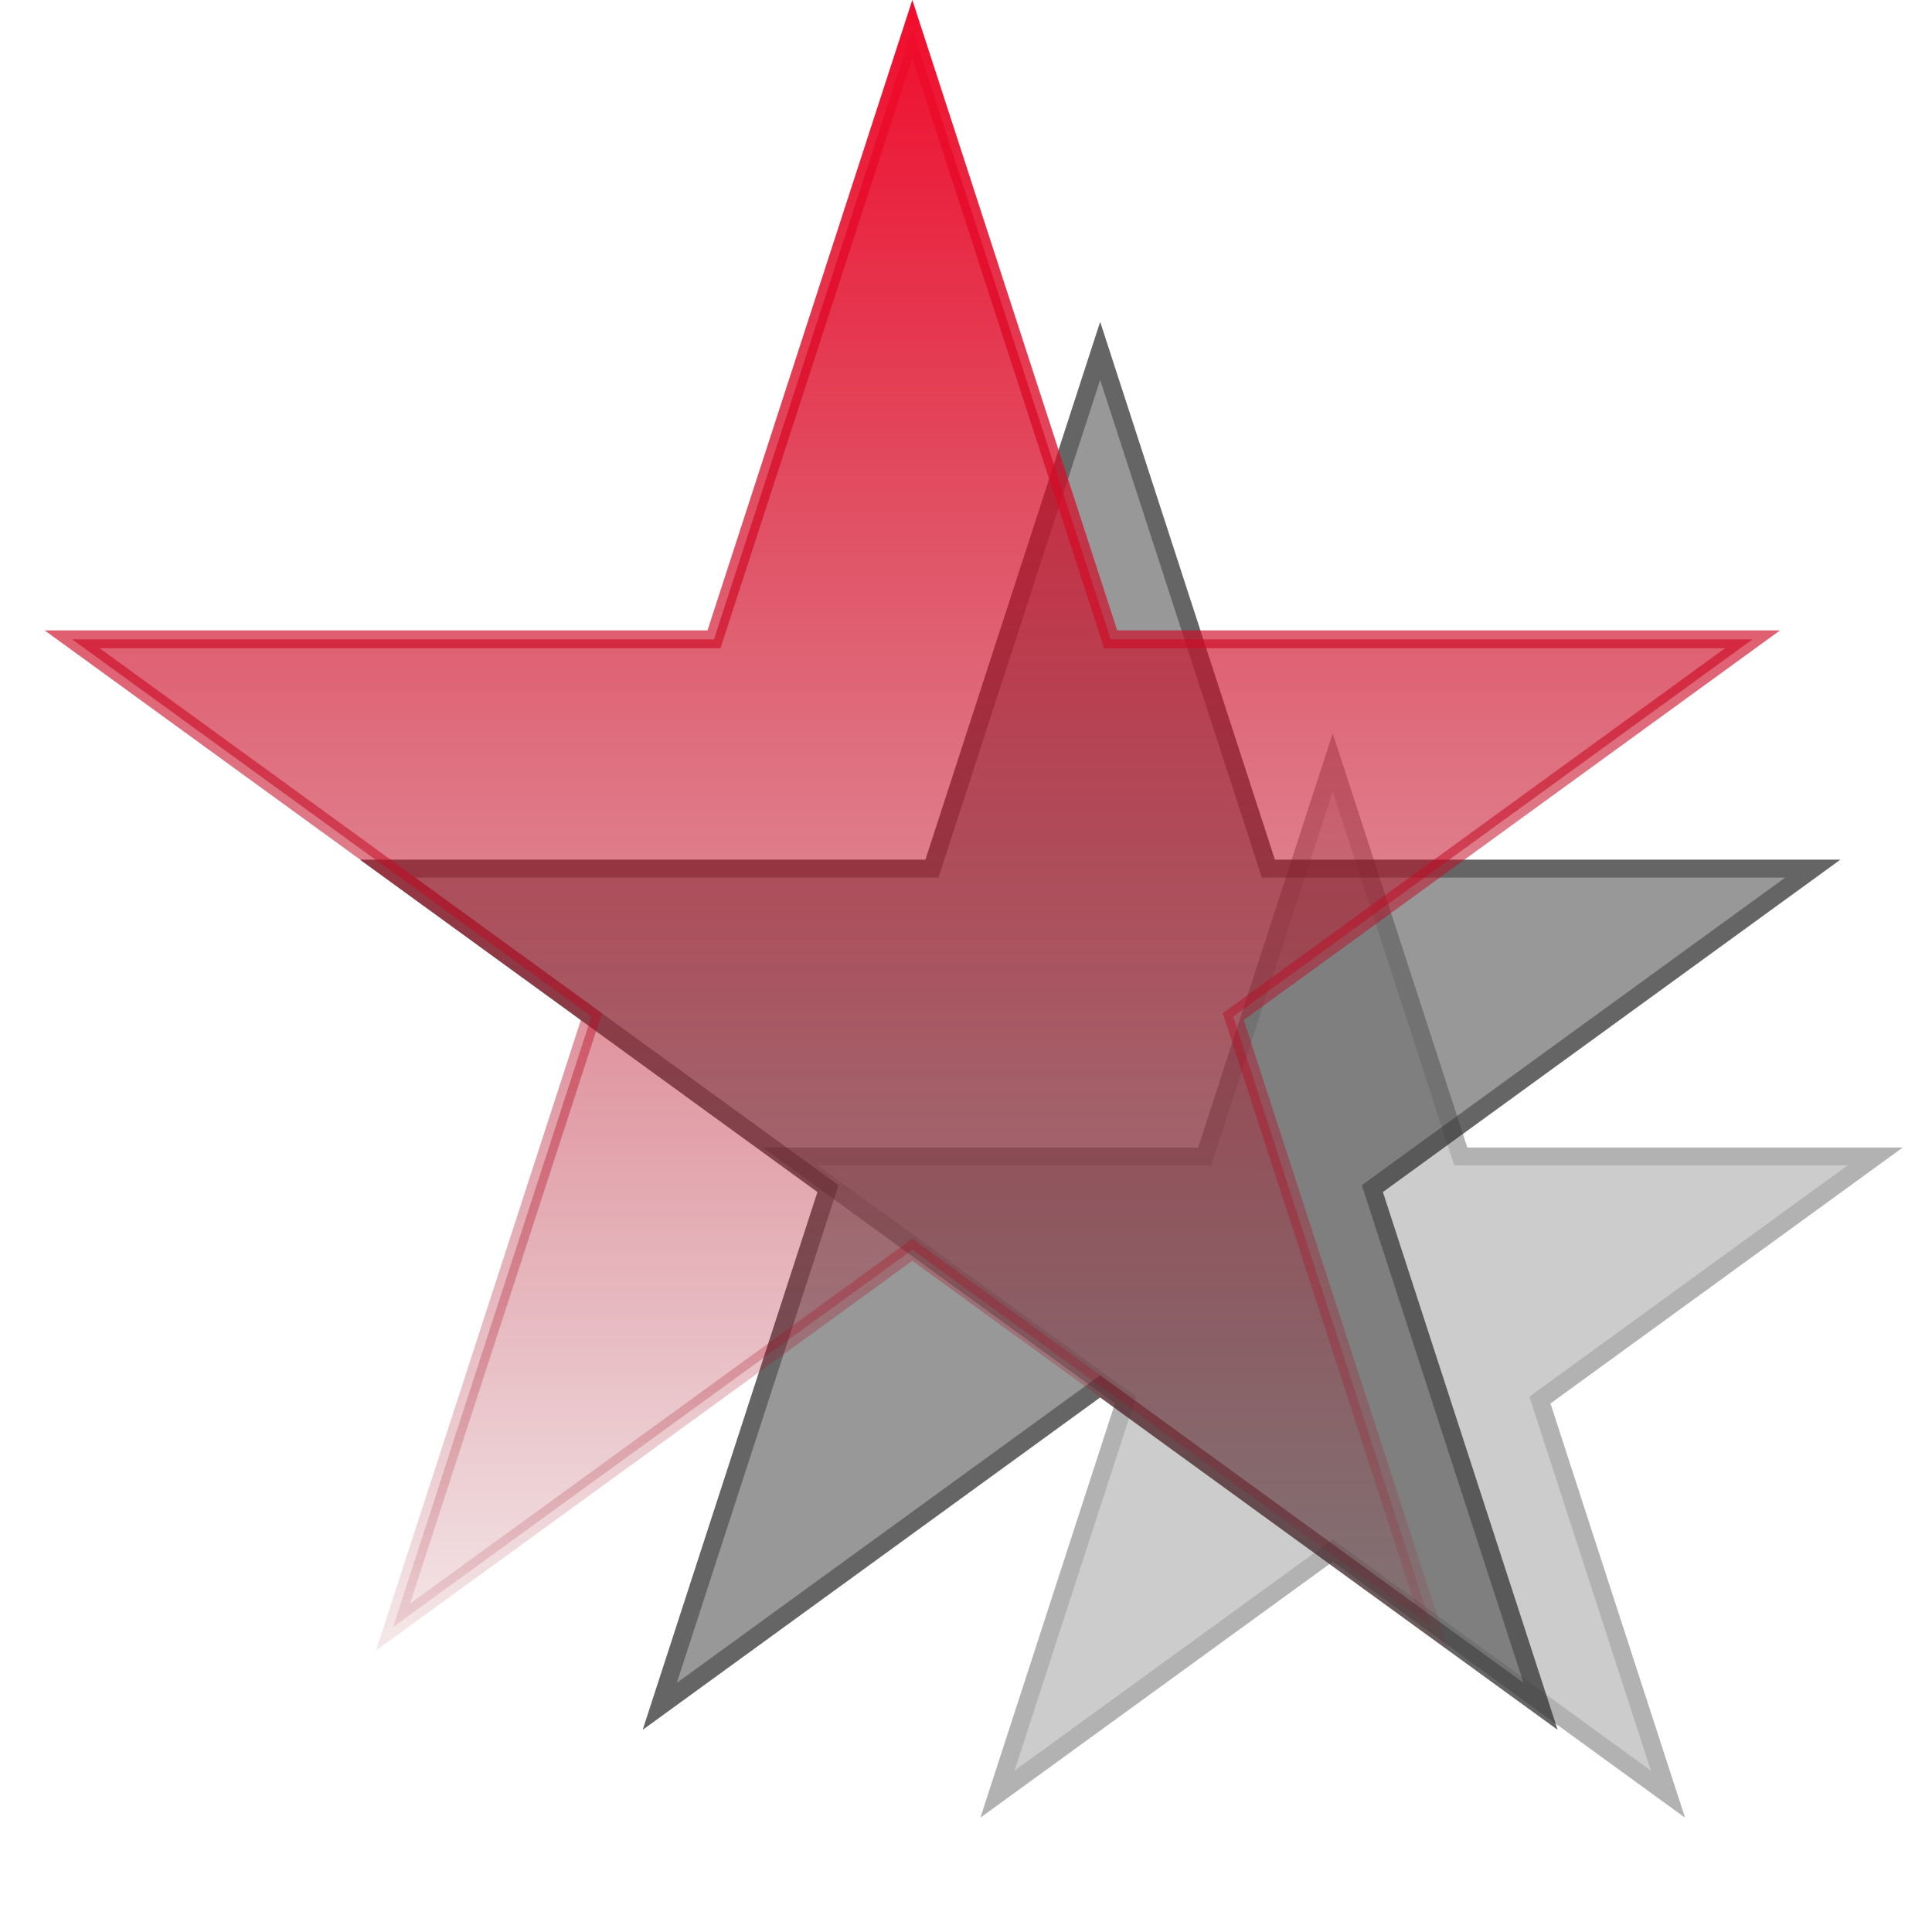
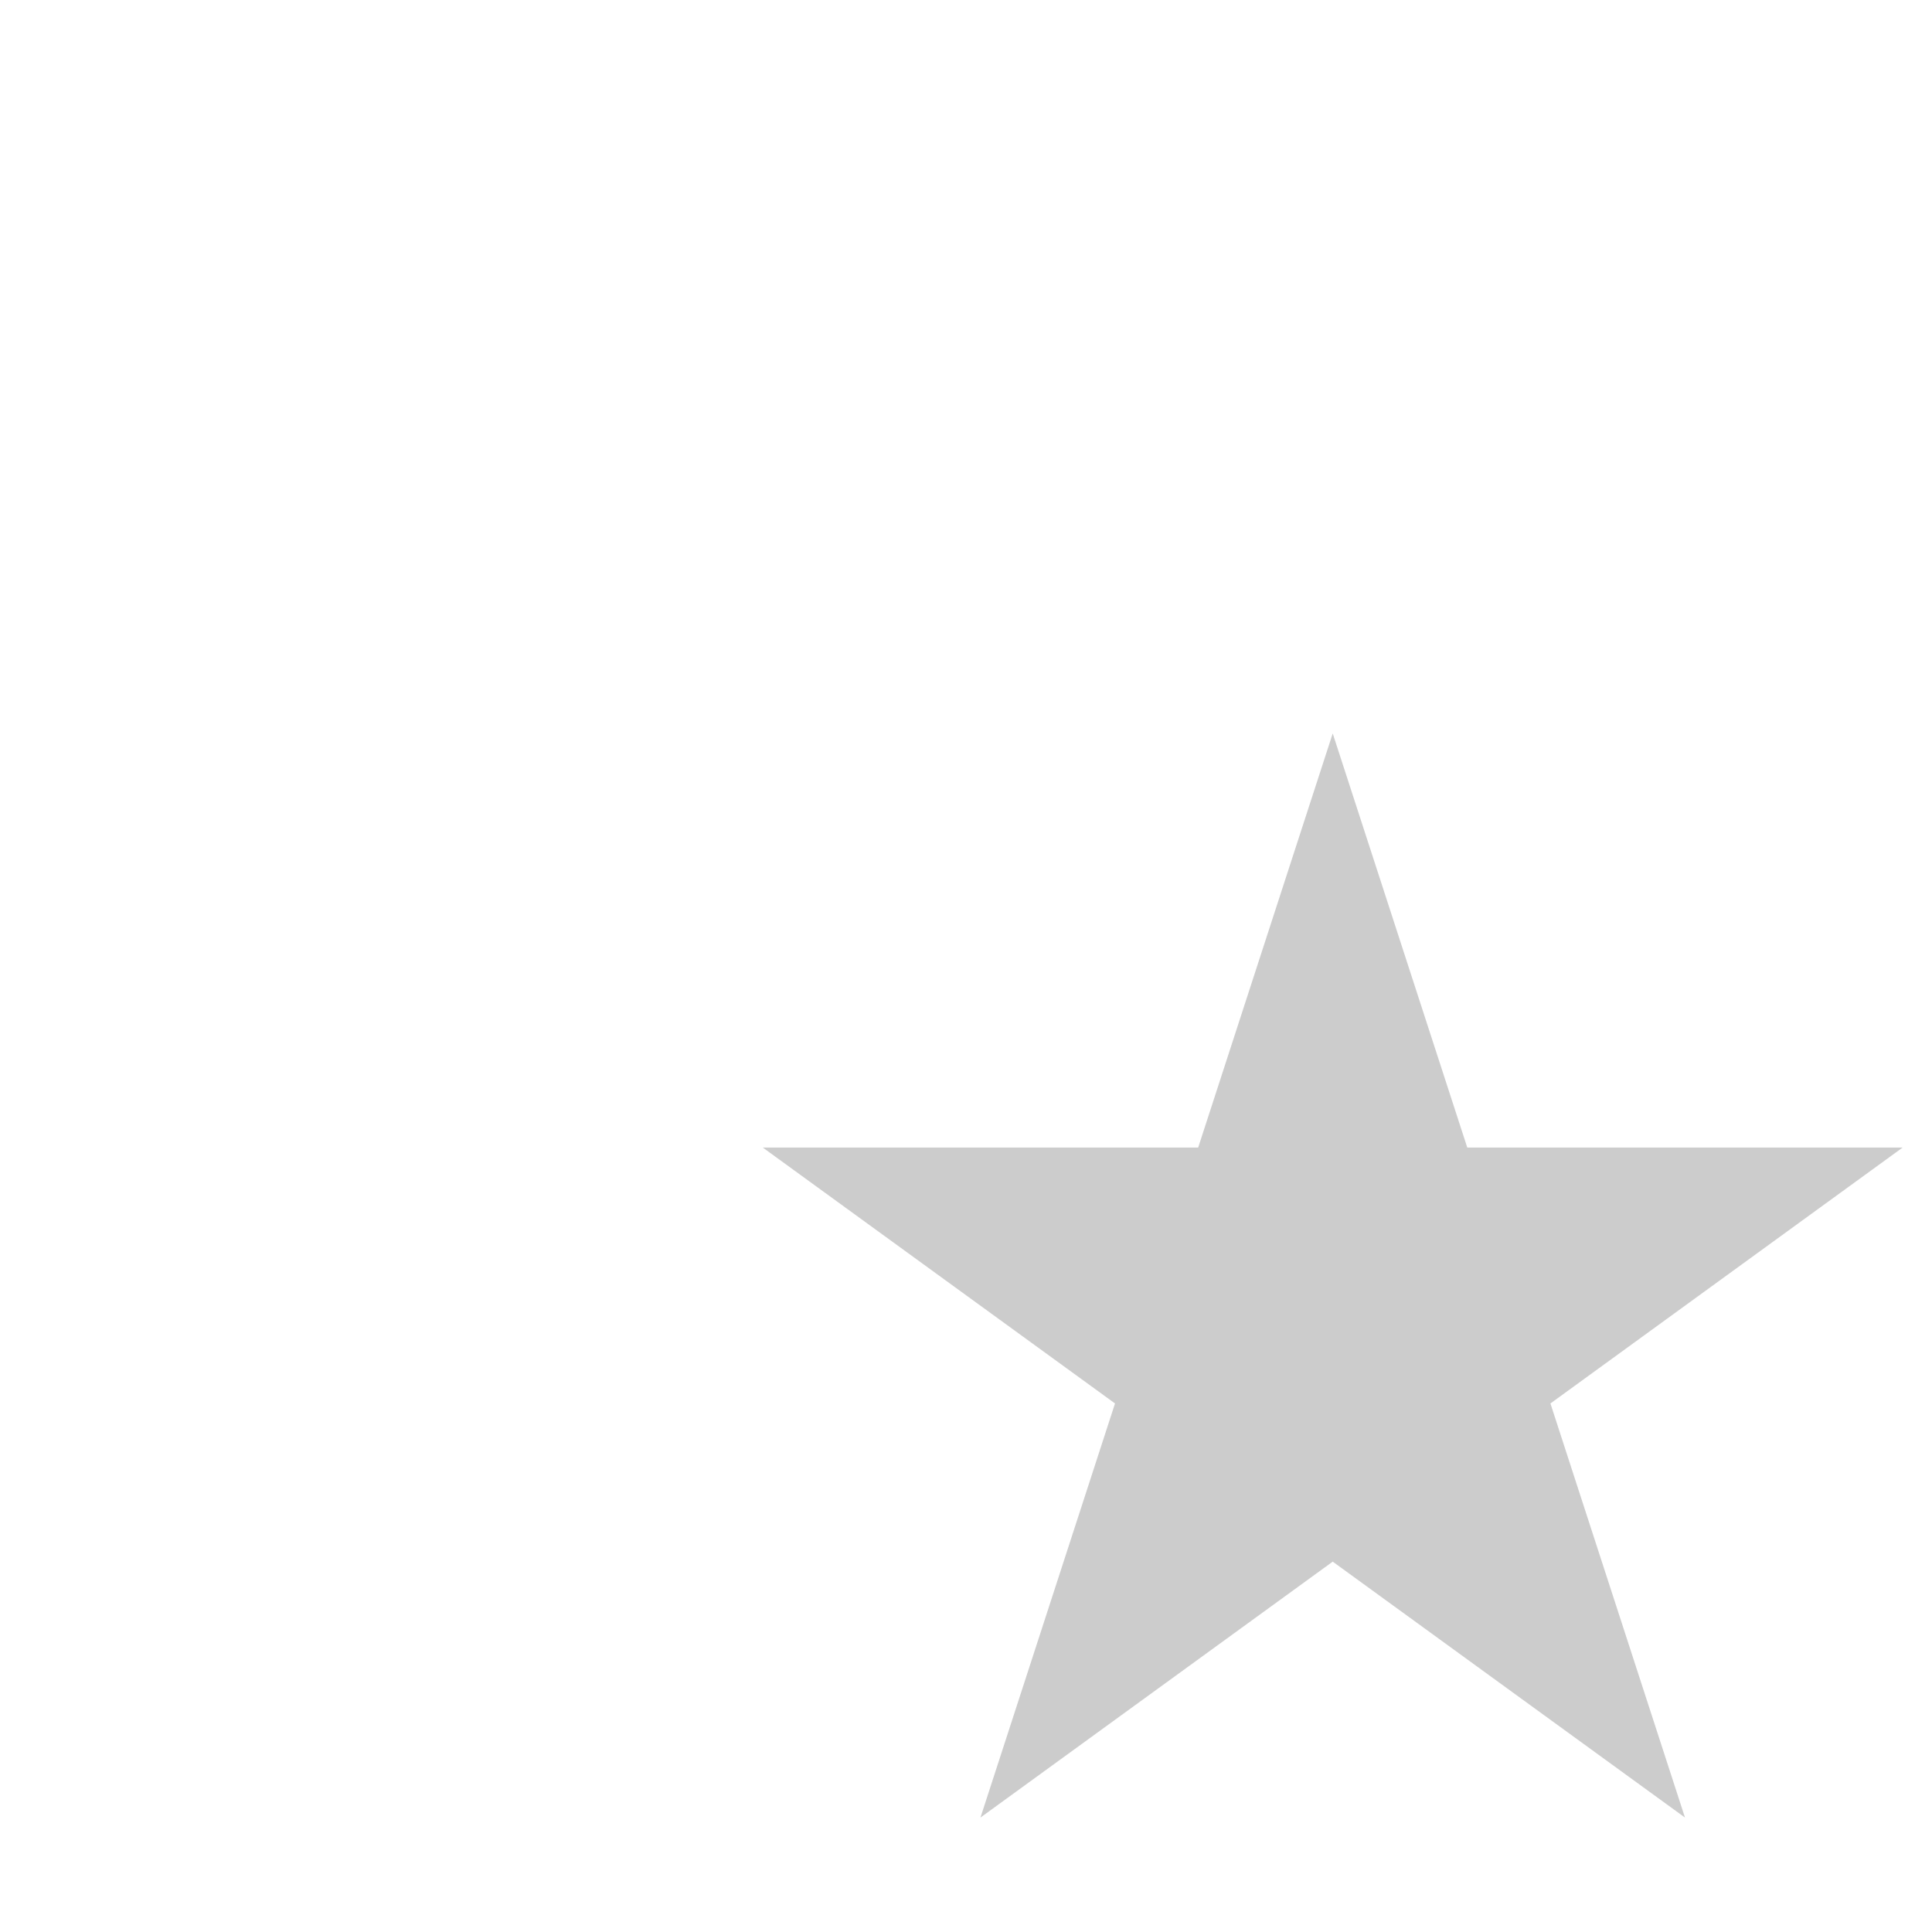
<svg xmlns="http://www.w3.org/2000/svg" width="108" height="108" viewBox="0 0 108 108" fill="none">
-   <path d="M61.5 18L71.266 48.058L102.871 48.058L77.302 66.635L87.069 96.692L61.5 78.115L35.931 96.692L45.698 66.635L20.129 48.058L51.734 48.058L61.5 18Z" fill="#323232" fill-opacity="0.5" />
-   <path d="M70.791 48.212L70.903 48.558H101.332L77.009 66.23L76.715 66.443L76.827 66.789L86.117 95.383L61.794 77.711L61.5 77.497L61.206 77.711L36.882 95.383L46.173 66.789L46.285 66.443L45.991 66.23L21.668 48.558H52.097L52.209 48.212L61.5 19.617L70.791 48.212Z" stroke="#323232" stroke-opacity="0.5" />
  <g opacity="0.5">
    <path d="M74.5 41L82.021 64.148H106.36L86.67 78.454L94.191 101.602L74.5 87.296L54.809 101.602L62.33 78.454L42.64 64.148H66.979L74.5 41Z" fill="#323232" fill-opacity="0.5" />
-     <path d="M81.546 64.303L81.658 64.647H104.822L86.376 78.05L86.082 78.263L86.194 78.608L93.238 100.292L74.794 86.892L74.5 86.678L74.206 86.892L55.761 100.292L62.806 78.608L62.918 78.263L62.624 78.05L44.178 64.647H67.342L67.454 64.303L74.5 42.617L81.546 64.303Z" stroke="#323232" stroke-opacity="0.5" />
  </g>
-   <path d="M61.975 35.395L62.087 35.74H97.965L69.233 56.615L68.939 56.829L69.052 57.174L80.026 90.951L51.294 70.076L51 69.862L50.706 70.076L21.973 90.951L32.948 57.174L33.06 56.829L32.767 56.615L4.035 35.74H39.913L40.025 35.395L51 1.617L61.975 35.395Z" fill="url(#paint0_linear_9108_3201)" stroke="url(#paint1_linear_9108_3201)" />
  <defs>
    <linearGradient id="paint0_linear_9108_3201" x1="51" y1="0" x2="51" y2="102" gradientUnits="userSpaceOnUse">
      <stop stop-color="#F20C2C" />
      <stop offset="1" stop-color="#8C0719" stop-opacity="0" />
    </linearGradient>
    <linearGradient id="paint1_linear_9108_3201" x1="51" y1="0" x2="51" y2="102" gradientUnits="userSpaceOnUse">
      <stop stop-color="#F20C2C" />
      <stop offset="1" stop-color="#8C0719" stop-opacity="0" />
    </linearGradient>
  </defs>
</svg>